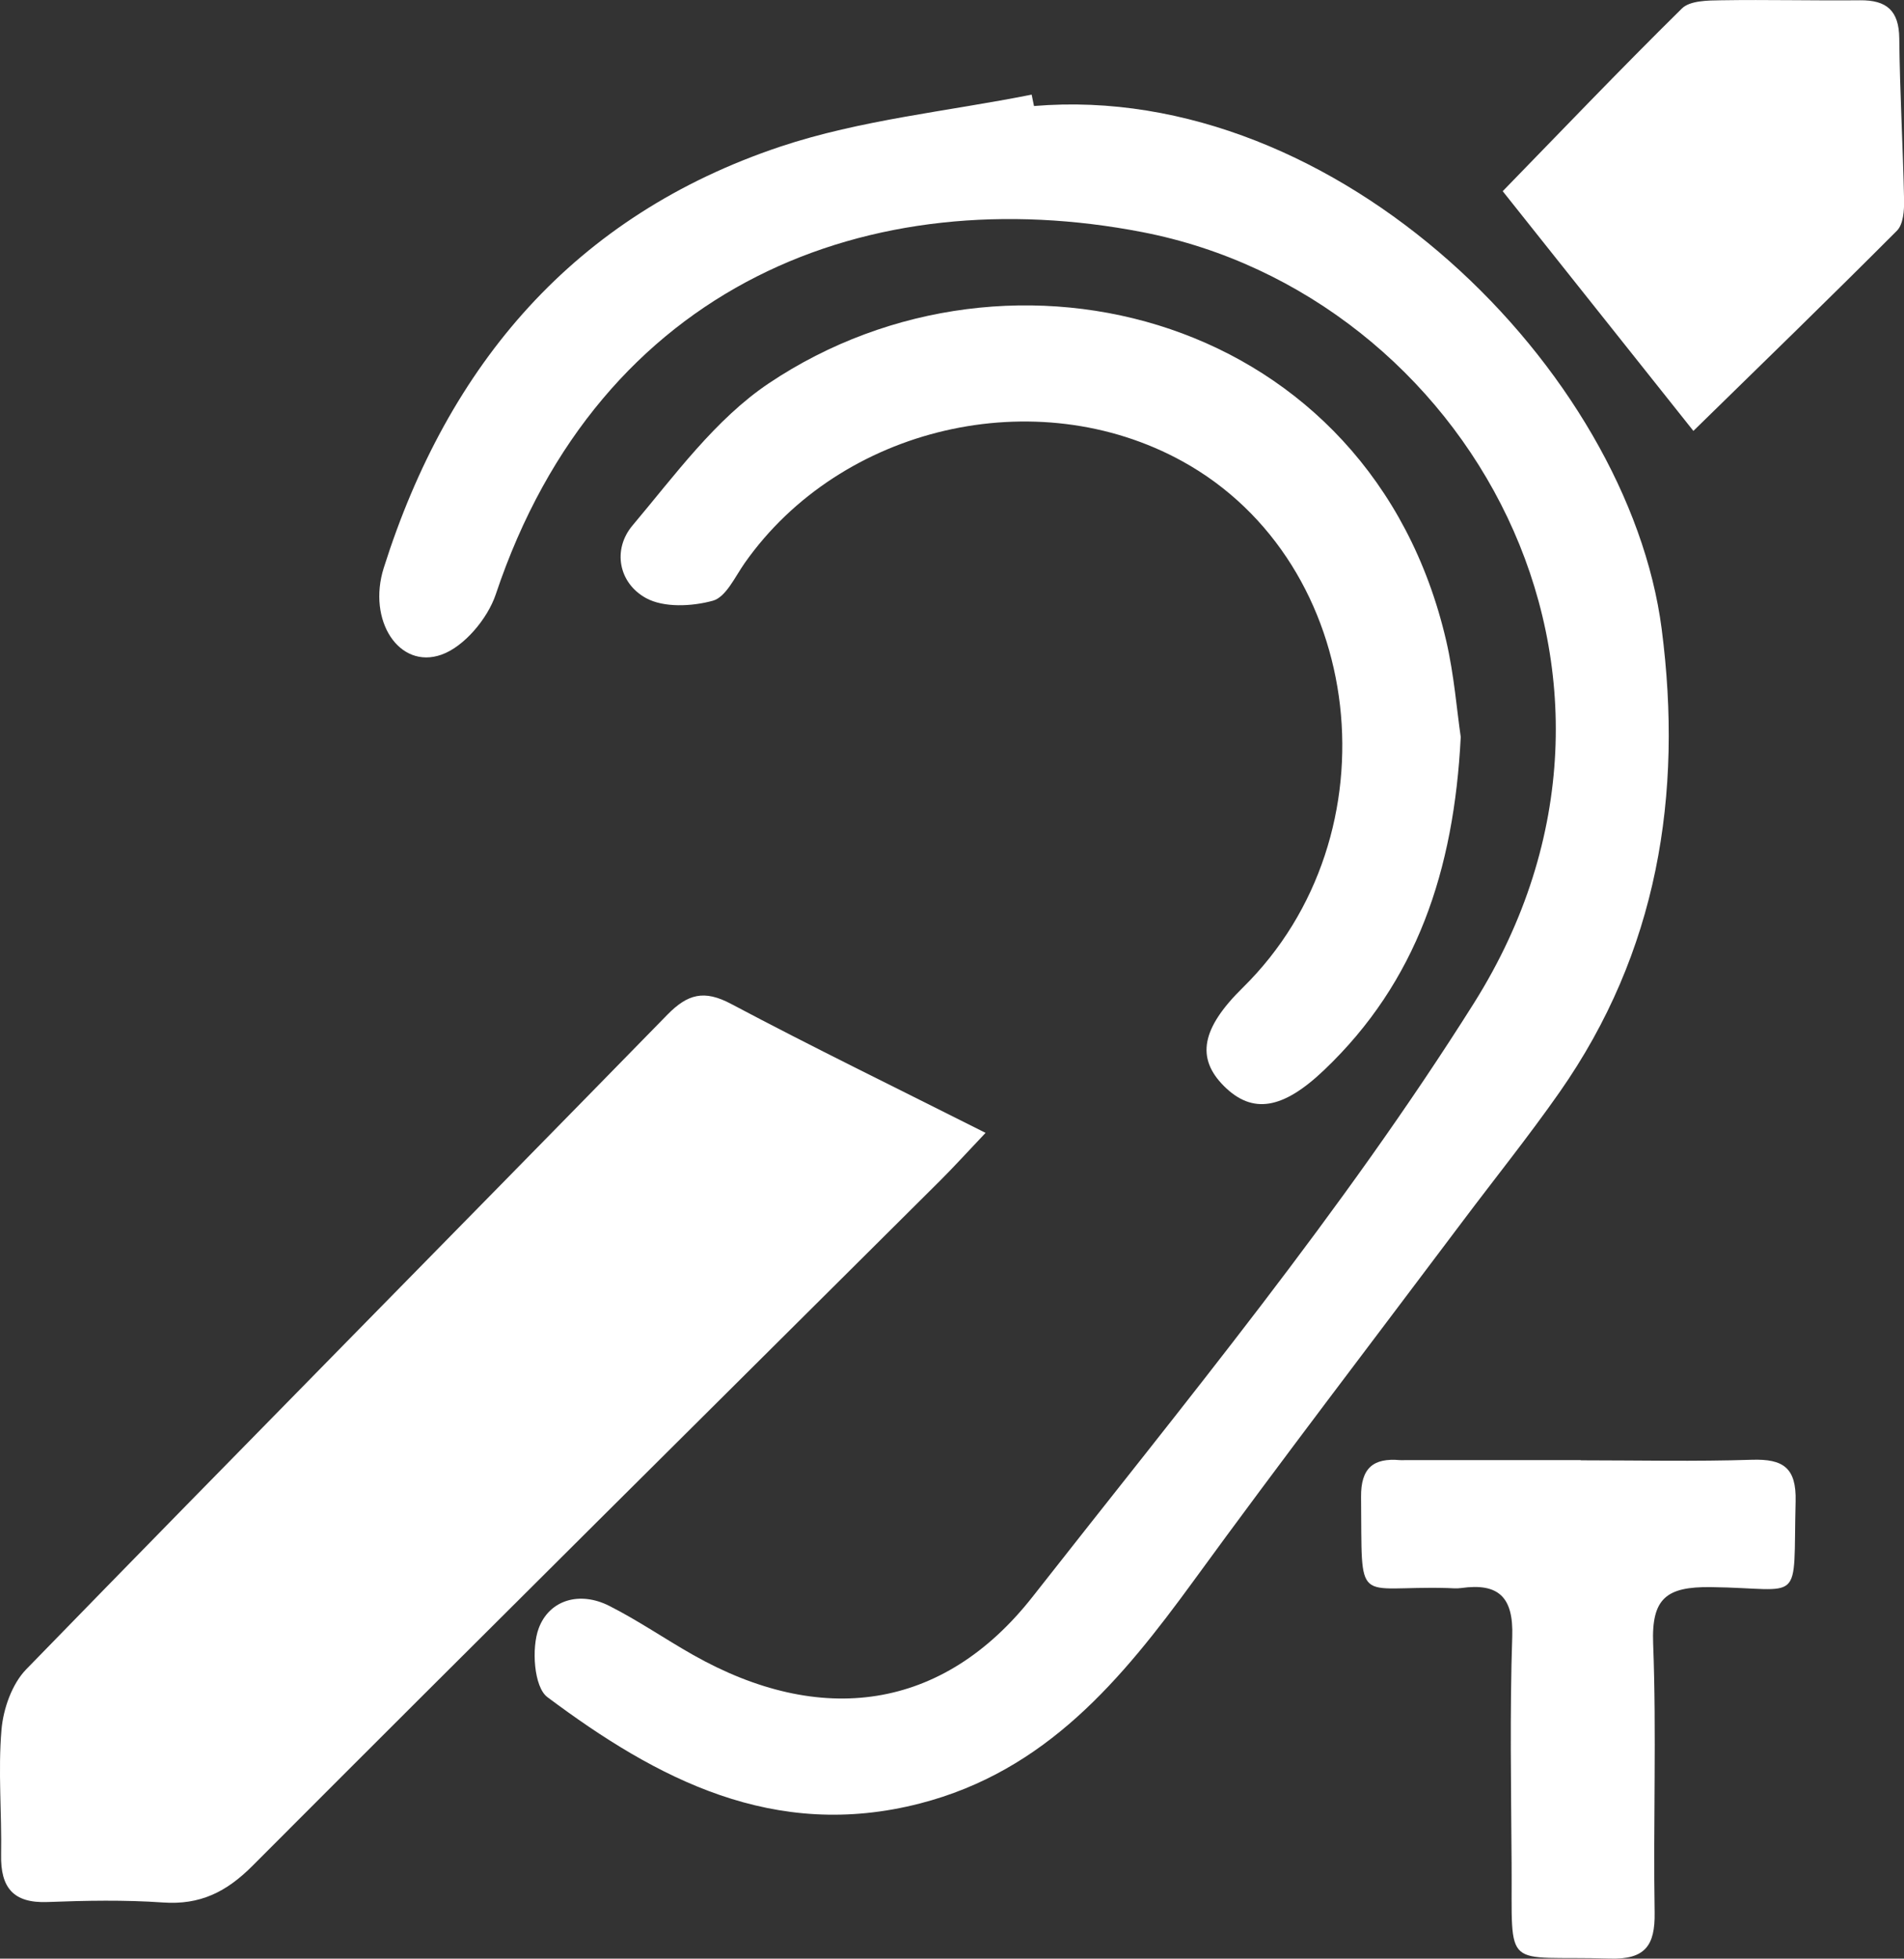
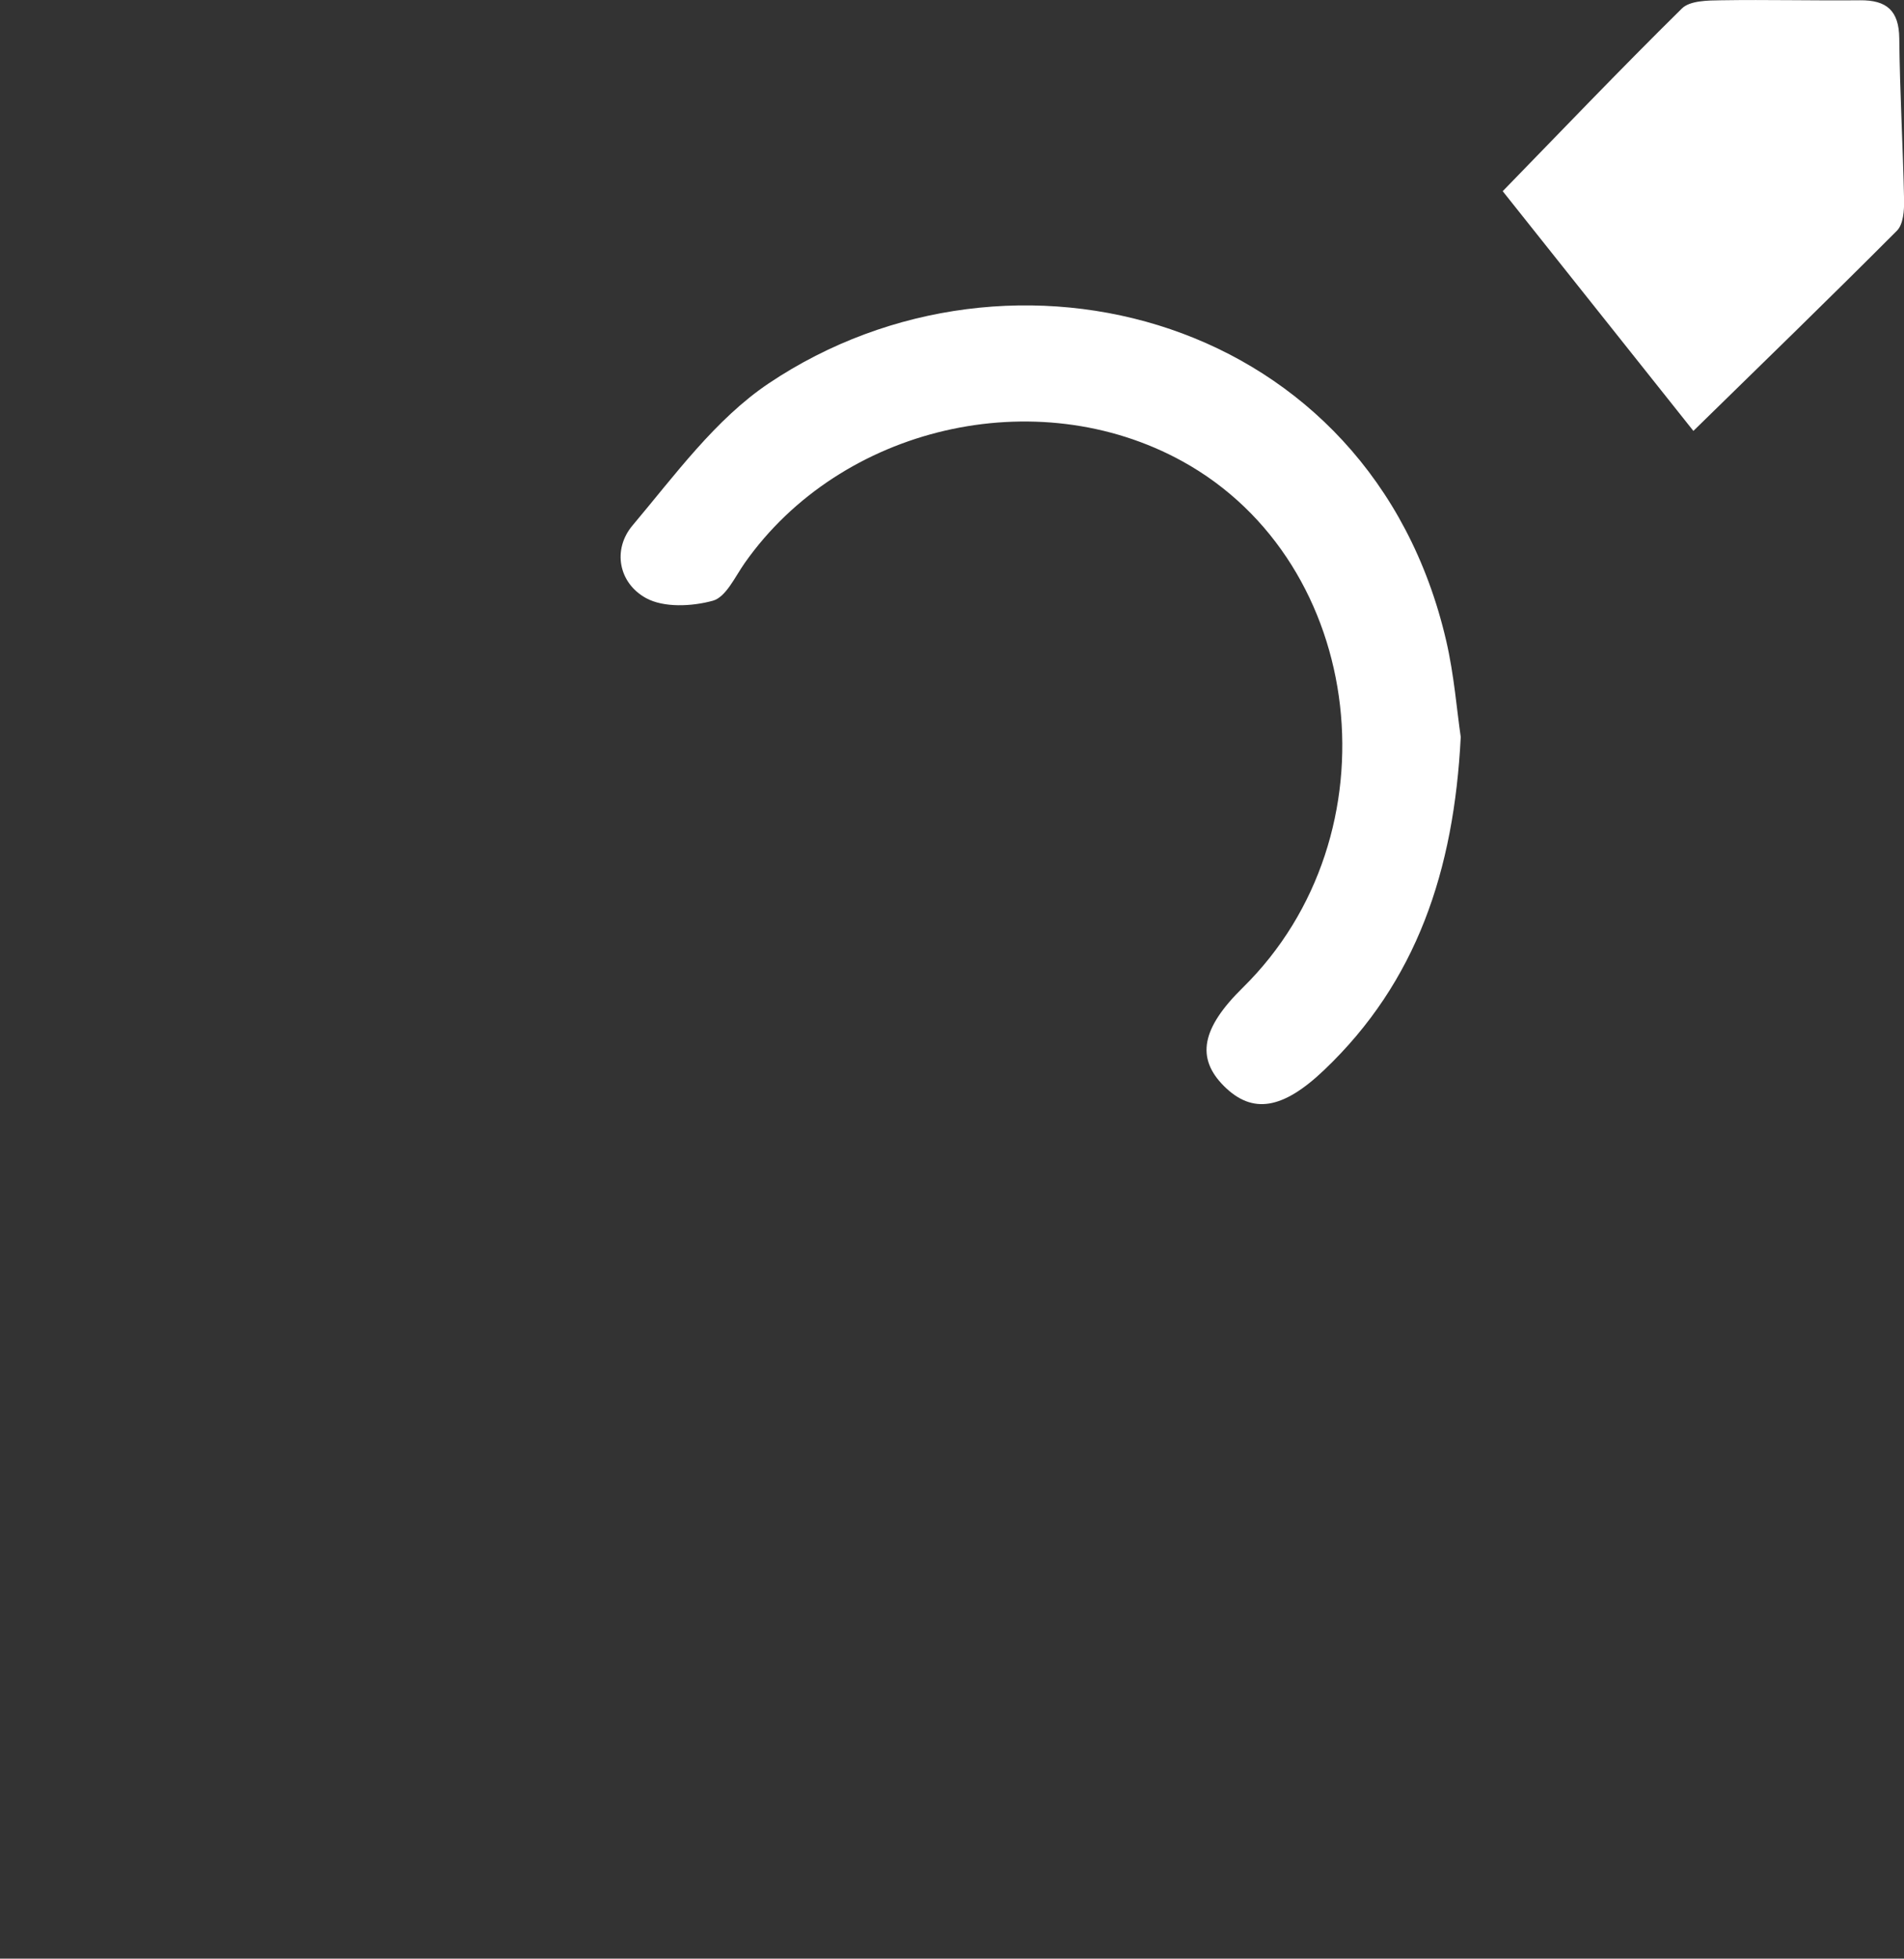
<svg xmlns="http://www.w3.org/2000/svg" id="Calque_2" viewBox="0 0 205.54 211.34">
  <rect x="0" y="0" width="205.54" height="211.34" fill="#333333" stroke="none" />
  <defs>
    <style>.cls-1{fill:#fff;}</style>
  </defs>
  <g id="Calque_1-2">
    <g>
-       <path class="cls-1" d="M111.62,11.44c32.86-2.75,64.15,28.59,67.76,56.42,2.32,17.91-.44,34.89-11.03,50-3.34,4.77-7,9.32-10.5,13.98-9.69,12.9-19.51,25.71-29.01,38.75-7.77,10.65-15.93,20.51-29.55,24.01-15.72,4.04-28.35-2.62-40.2-11.48-1.45-1.08-1.74-5.3-.93-7.44,1.16-3.07,4.43-4.01,7.6-2.41,3.11,1.57,6.01,3.57,9.05,5.29,13.74,7.77,26.94,6.1,36.66-6.27,16.43-20.94,33.51-41.6,47.65-64.06,22.4-35.61-.84-76.4-35.78-83.18-29.27-5.68-58.56,5.44-69.82,39.08-.87,2.6-3.4,5.64-5.86,6.51-4.57,1.62-8.03-3.68-6.23-9.37,6.96-21.99,20.62-38.02,42.78-45.44,8.71-2.91,18.09-3.81,27.16-5.62l.25,1.22Z" />
-       <path class="cls-1" d="M106.4,122.23c-2.12,2.24-3.44,3.69-4.83,5.08-24.79,24.66-49.62,49.27-74.32,74.02-2.81,2.82-5.66,4.23-9.65,3.95-4.14-.29-8.32-.21-12.48-.05-3.7,.14-5.07-1.57-5-5.1,.08-4.49-.34-9.02,.04-13.48,.19-2.26,1.13-4.94,2.66-6.52,22.99-23.62,46.17-47.06,69.21-70.63,2.21-2.26,3.99-2.72,6.89-1.18,8.78,4.66,17.73,9.01,27.48,13.92Z" />
-       <path class="cls-1" d="M157.69,79.52c-.73,14.41-4.75,26.43-14.75,35.94-4.46,4.25-7.73,4.79-10.8,1.74-3.05-3.04-2.44-6.25,2.02-10.63,16.76-16.47,13.4-45.81-6.51-56.79-15.77-8.69-36.87-3.79-47.25,10.96-1.05,1.49-2.03,3.69-3.45,4.08-2.26,.62-5.29,.77-7.22-.29-2.96-1.63-3.63-5.24-1.45-7.83,4.57-5.42,8.95-11.47,14.7-15.33,26.23-17.59,65.02-7.27,73.14,27.77,.86,3.71,1.15,7.54,1.57,10.38Z" />
+       <path class="cls-1" d="M157.69,79.52c-.73,14.41-4.75,26.43-14.75,35.94-4.46,4.25-7.73,4.79-10.8,1.74-3.05-3.04-2.44-6.25,2.02-10.63,16.76-16.47,13.4-45.81-6.51-56.79-15.77-8.69-36.87-3.79-47.25,10.96-1.05,1.49-2.03,3.69-3.45,4.08-2.26,.62-5.29,.77-7.22-.29-2.96-1.63-3.63-5.24-1.45-7.83,4.57-5.42,8.95-11.47,14.7-15.33,26.23-17.59,65.02-7.27,73.14,27.77,.86,3.71,1.15,7.54,1.57,10.38" />
      <path class="cls-1" d="M182.8,46.49c-7-8.8-13.57-17.05-20.58-25.86,6.09-6.25,12.61-13.08,19.34-19.71,.87-.86,2.79-.87,4.23-.89,5-.08,10,.05,15,0,2.87-.03,4.21,1.11,4.24,4.11,.06,5.83,.4,11.65,.52,17.47,.02,1.11-.09,2.6-.77,3.28-7.36,7.38-14.85,14.64-21.97,21.6Z" />
-       <path class="cls-1" d="M170.65,157.57c6.17,0,12.34,.14,18.5-.06,3.35-.1,4.78,.86,4.69,4.48-.29,11.44,.99,9.38-9.18,9.26-4.76-.05-6.39,1.2-6.2,6.11,.37,9.65,0,19.34,.16,29,.06,3.58-1.03,5.09-4.84,4.97-11.65-.36-10.52,1.66-10.6-10.24-.05-8.17-.2-16.34,.07-24.5,.14-4.25-1.46-5.81-5.51-5.24-.49,.07-1,.02-1.5,0-10.08-.27-9.18,2.23-9.31-9.83-.03-3.11,1.31-4.23,4.21-3.97,.17,.01,.33,0,.5,0,6.33,0,12.67,0,19,0Z" />
    </g>
  </g>
</svg>